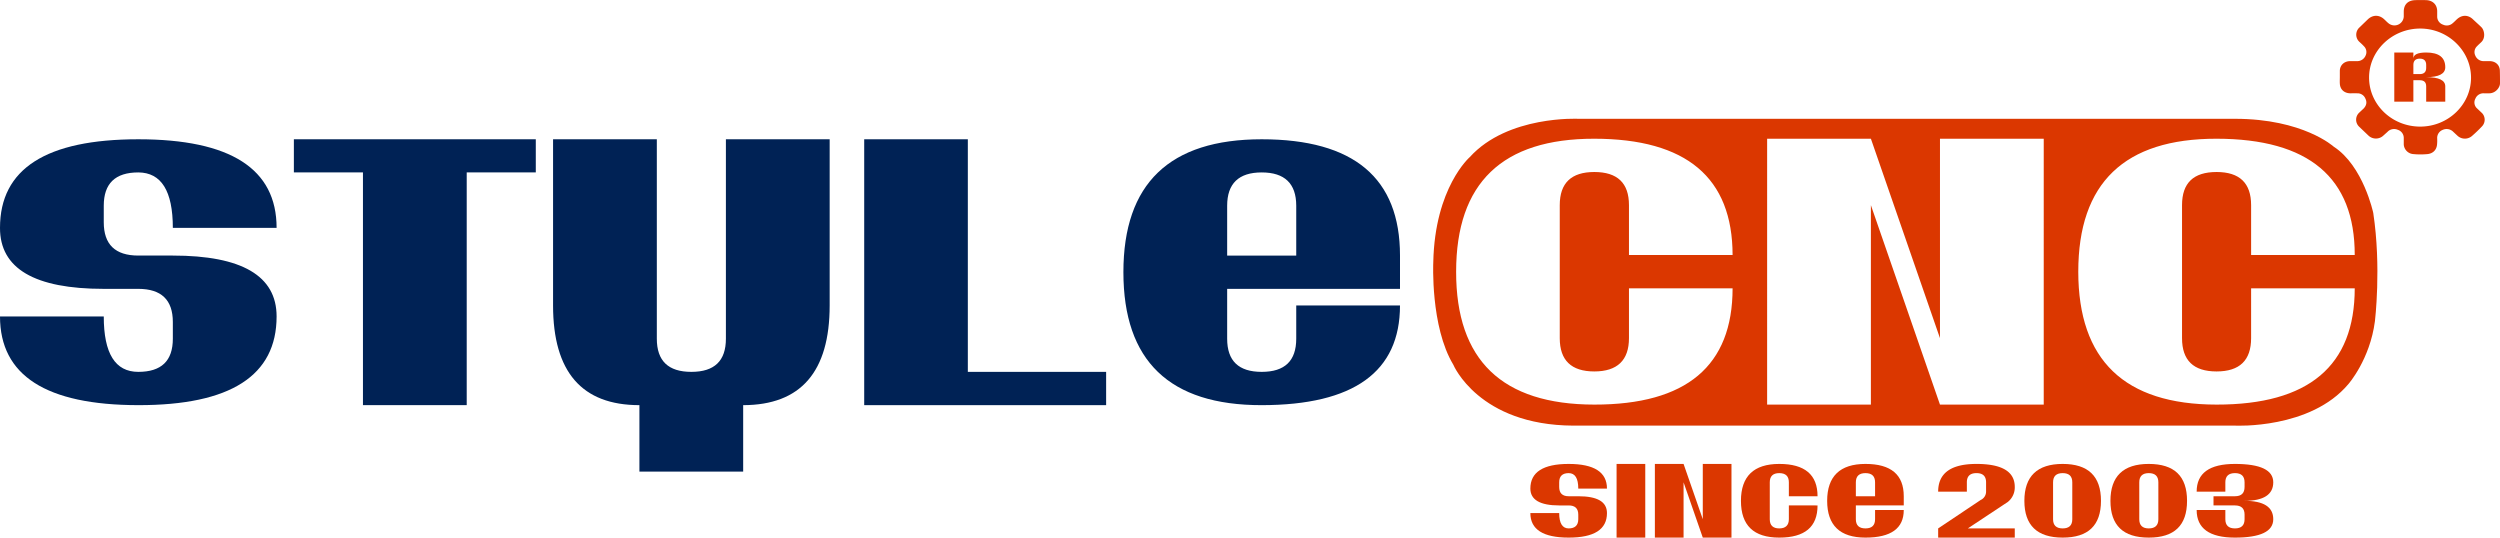
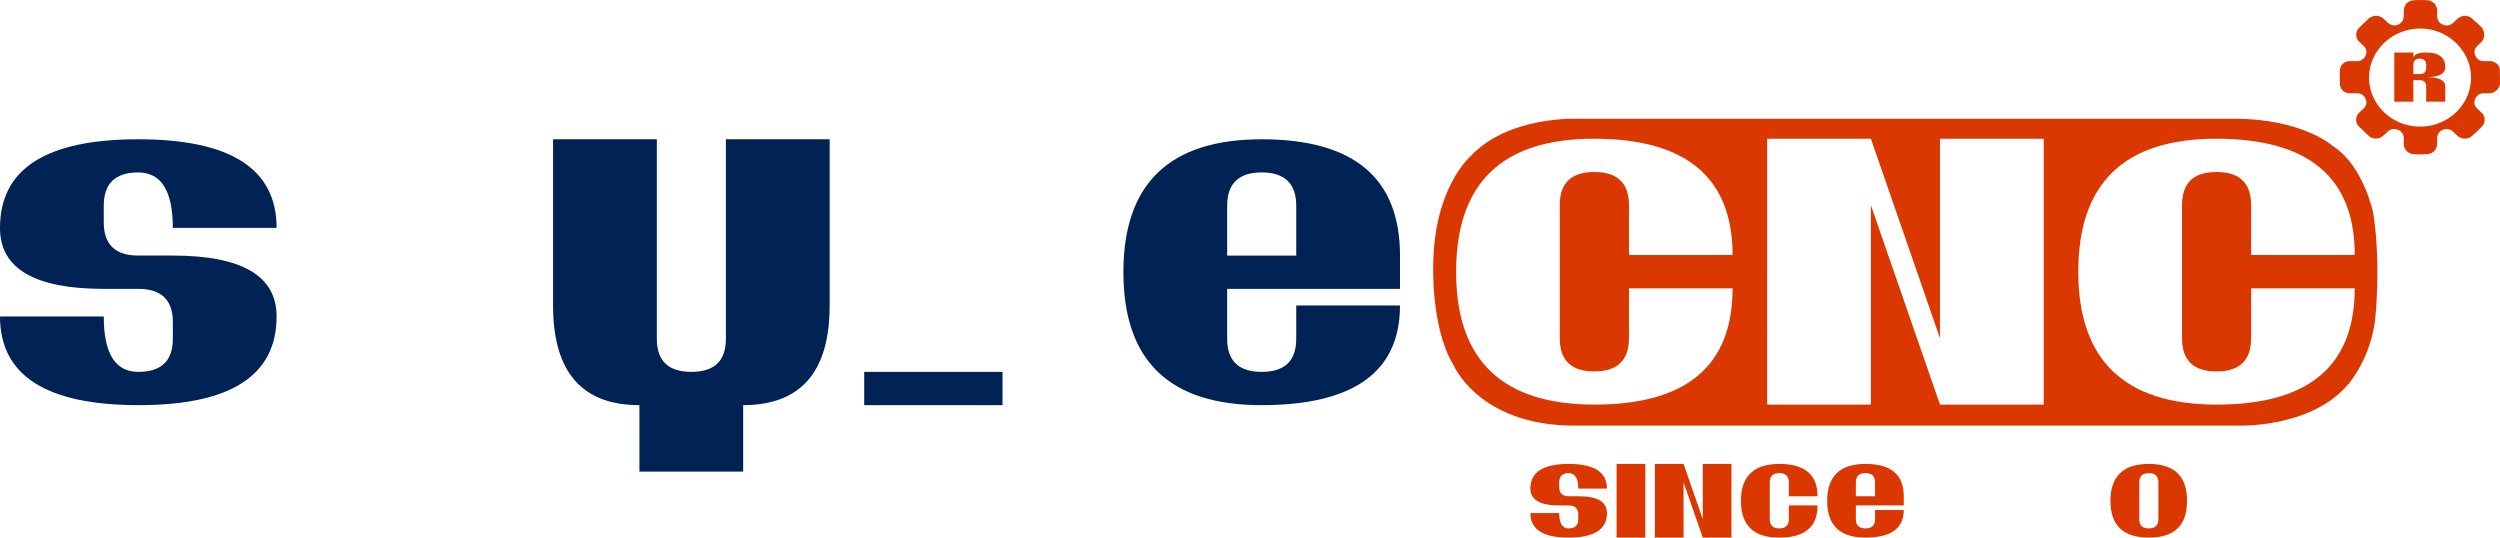
<svg xmlns="http://www.w3.org/2000/svg" viewBox="0 0 1795 386">
  <defs>
    <style>.a{fill:#db3700;}.b{fill:#025;}</style>
  </defs>
  <path class="a" d="M1743,821.4v-4.6c.1-4,3.1-6.8,7.2-6.9h5.4a6.5,6.5,0,0,0,5.9-4,5.8,5.8,0,0,0-1.2-6.7c-1-1.1-2.1-2.1-3.2-3.1a7,7,0,0,1,0-10.4l6.2-6c3.6-3.2,8-3.1,11.5.1,1,.9,1.9,1.9,2.9,2.7a6.7,6.7,0,0,0,11.2-4.6v-3.5c0-5.1,2.9-8.1,8.2-8.3,2.6-.1,5.3-.1,7.9,0,4.8.2,7.9,3.3,7.9,8v4a6.1,6.1,0,0,0,4.2,5.6,6.3,6.3,0,0,0,7-1.1c1.1-.9,2-1.9,3-2.8,3.5-3.2,7.9-3.3,11.4,0s4.2,3.8,6.2,5.8,3.1,7.4,0,10.5c-1.1,1.1-2.2,2-3.2,3.1a5.8,5.8,0,0,0-1.2,6.8,6.4,6.4,0,0,0,5.8,3.9h4.6c4.2.1,7.1,2.8,7.2,6.9s.1,6,.1,9-3.1,7.1-7.6,7.2h-3.9a6.2,6.2,0,0,0-6.2,3.9,5.7,5.7,0,0,0,1.3,7l3.5,3.3a6.9,6.9,0,0,1,0,9.5,96.9,96.9,0,0,1-7.3,7,7.8,7.8,0,0,1-10.5-.4l-2.8-2.6a6.7,6.7,0,0,0-7.5-1.5,6.2,6.2,0,0,0-4.1,6.2,32,32,0,0,1-.1,4.4c-.4,4.1-3.2,6.7-7.6,6.9a53.6,53.6,0,0,1-9.8-.1,7.4,7.4,0,0,1-6.5-6.8v-4.6a6.1,6.1,0,0,0-4.3-6,6.5,6.5,0,0,0-7.4,1.5l-2.9,2.6a7.8,7.8,0,0,1-10.8,0l-6.6-6.3a6.9,6.9,0,0,1,0-10.1l3.3-3.1c1.9-2.1,2.4-4.4,1.2-6.9a6.1,6.1,0,0,0-6-3.9c-1.7-.1-3.3,0-4.9,0-4.4-.1-7.3-2.8-7.5-7C1742.9,824.4,1743,822.9,1743,821.4Zm57.7,35.5c20.1,0,36.5-15.8,36.5-35.1s-16.4-35.3-36.5-35.3-36.7,15.8-36.7,35.2S1780.4,856.9,1800.7,856.9Z" transform="translate(-63 -766)" />
  <path class="a" d="M1767,918.9s-7.1-33.8-28.4-47.6c0,0-21.9-20-70.9-20H1196.3s-50.7-2.6-78,27.5c0,0-25.1,21.8-26.2,75.4,0,0-2.2,46.2,14.4,73.7,0,0,18.1,43.4,86.1,43.7H1668s53.9,2.7,81.2-29.9c0,0,15.4-17.5,19-45.1C1768.2,996.6,1772.9,957.8,1767,918.9Zm-559.3-29.4c-16.5,0-24.8,7.9-24.8,23.8v95.5c0,15.9,8.3,23.9,24.8,23.9s24.9-8,24.9-23.9V973H1307q0,83.6-99.3,83.5t-99.2-95.4q0-95.6,99.2-95.5t99.3,83.5h-74.4V913.3C1232.6,897.4,1224.3,889.5,1207.7,889.5Zm322.7,167h-74.5l-49.6-143.2v143.2h-74.5V865.6h74.5l49.6,143.2V865.6h74.5Zm124.1-167c-16.6,0-24.8,7.9-24.8,23.8v95.5c0,15.9,8.2,23.9,24.8,23.9s24.8-8,24.8-23.9V973h74.4q0,83.6-99.2,83.5t-99.3-95.4q0-95.6,99.3-95.5t99.2,83.5h-74.4V913.3C1679.3,897.4,1671,889.5,1654.5,889.5Z" transform="translate(-63 -766)" />
  <path class="b" d="M63,993.2h74.5c0,26.6,8.2,39.8,24.8,39.8s24.8-7.9,24.8-23.8v-12c0-15.9-8.3-23.8-24.8-23.8H137.5q-74.6,0-74.5-43.8Q63,866,162.3,866t99.3,63.6H187.1q0-39.7-24.8-39.8c-16.6,0-24.8,8-24.8,23.9v11.9c0,15.9,8.2,23.9,24.8,23.9h24.8c49.6,0,74.5,14.6,74.5,43.7q0,63.8-99.3,63.7T63,993.2Z" transform="translate(-63 -766)" />
-   <path class="b" d="M323.6,889.8H274V866H447.7v23.8H398.1v167.1H323.6Z" transform="translate(-63 -766)" />
  <path class="b" d="M534.6,866v143.2c0,15.9,8.2,23.8,24.8,23.8s24.8-7.9,24.8-23.8V866h74.5V985.3q0,71.5-62.1,71.6v47.7H522.1v-47.7q-62,0-62-71.6V866Z" transform="translate(-63 -766)" />
-   <path class="b" d="M683.5,866h74.4v167h99.3v23.9H683.5Z" transform="translate(-63 -766)" />
+   <path class="b" d="M683.5,866v167h99.3v23.9H683.5Z" transform="translate(-63 -766)" />
  <path class="b" d="M968.9,866q99.3,0,99.3,83.5v23.9H944.1v35.8c0,15.9,8.2,23.8,24.8,23.8s24.8-7.9,24.8-23.8V985.3h74.5q0,71.5-99.3,71.6t-99.3-95.5Q869.6,866,968.9,866Zm24.8,83.5V913.7c0-15.9-8.3-23.9-24.8-23.9s-24.8,8-24.8,23.9v35.8Z" transform="translate(-63 -766)" />
  <path class="a" d="M1161.8,1134.4h20.7c0,7.3,2.3,11,6.8,11s6.9-2.2,6.9-6.6v-3.3q0-6.6-6.9-6.6h-6.8c-13.8,0-20.7-4.1-20.7-12.1,0-11.8,9.2-17.7,27.5-17.7s27.5,5.9,27.5,17.7h-20.6q0-11.1-6.9-11.1c-4.5,0-6.8,2.2-6.8,6.6v3.3c0,4.5,2.3,6.7,6.8,6.7h6.9c13.8,0,20.6,4,20.6,12.1,0,11.7-9.1,17.6-27.5,17.6S1161.8,1146.1,1161.8,1134.4Z" transform="translate(-63 -766)" />
  <path class="a" d="M1223.7,1099.1h20.6V1152h-20.6Z" transform="translate(-63 -766)" />
  <path class="a" d="M1251.2,1099.1h20.6l13.8,39.7v-39.7h20.6V1152h-20.6l-13.8-39.7V1152h-20.6Z" transform="translate(-63 -766)" />
  <path class="a" d="M1368,1122.3h-20.6v-10q0-6.6-6.9-6.6c-4.5,0-6.8,2.2-6.8,6.6v26.5c0,4.4,2.3,6.6,6.8,6.6s6.9-2.2,6.9-6.6v-9.9H1368c0,15.4-9.1,23.1-27.5,23.1s-27.5-8.8-27.5-26.4,9.2-26.5,27.5-26.5S1368,1106.8,1368,1122.3Z" transform="translate(-63 -766)" />
  <path class="a" d="M1402.4,1099.1c18.3,0,27.5,7.7,27.5,23.2v6.6h-34.4v9.9q0,6.6,6.9,6.6t6.9-6.6v-6.6h20.6c0,13.2-9.2,19.8-27.5,19.8s-27.5-8.8-27.5-26.4S1384.1,1099.1,1402.4,1099.1Zm6.9,23.2v-10q0-6.6-6.9-6.6t-6.9,6.6v10Z" transform="translate(-63 -766)" />
-   <path class="a" d="M1454.6,1145.4l30.5-20.4a6.6,6.6,0,0,0,3.9-6v-6.7q0-6.6-6.9-6.6t-6.9,6.6v6.7h-20.6c0-13.3,9.2-19.9,27.5-19.9s27.5,5.5,27.5,16.5a13.3,13.3,0,0,1-5,10.8l-28.7,19h33.7v6.6h-55Z" transform="translate(-63 -766)" />
-   <path class="a" d="M1544,1099.1c18.3,0,27.5,8.8,27.5,26.5s-9.2,26.4-27.5,26.4-27.5-8.8-27.5-26.4S1525.7,1099.1,1544,1099.1Zm0,46.3q6.9,0,6.9-6.6v-26.5q0-6.6-6.9-6.6t-6.9,6.6v26.5Q1537.1,1145.4,1544,1145.4Z" transform="translate(-63 -766)" />
  <path class="a" d="M1605.8,1099.1c18.4,0,27.5,8.8,27.5,26.5s-9.1,26.4-27.5,26.4-27.5-8.8-27.5-26.4S1587.5,1099.1,1605.8,1099.1Zm0,46.3q6.9,0,6.9-6.6v-26.5q0-6.6-6.9-6.6c-4.5,0-6.8,2.2-6.8,6.6v26.5C1599,1143.2,1601.3,1145.4,1605.8,1145.4Z" transform="translate(-63 -766)" />
-   <path class="a" d="M1667.7,1152c-18.3,0-27.5-6.6-27.5-19.8h20.6v6.6q0,6.6,6.9,6.6t6.9-6.6v-3.3q0-6.6-6.9-6.6h-15.4v-6.6h15.4c4.6,0,6.9-2.2,6.9-6.7v-3.3q0-6.6-6.9-6.6t-6.9,6.6v6.7h-20.6c0-13.3,9.2-19.9,27.5-19.9s27.5,4.4,27.5,13.2-6.9,13.3-20.6,13.3c13.7,0,20.6,4.4,20.6,13.2S1686,1152,1667.7,1152Z" transform="translate(-63 -766)" />
  <path class="a" d="M1782.1,803.7h13.7v4.4c0-2.9,3.1-4.4,9.2-4.4,9.1,0,13.7,3.5,13.7,10.6,0,4.7-4.6,7.1-13.7,7.1,9.1,0,13.7,2.2,13.7,6.6v11H1805V828c0-3-1.6-4.4-4.6-4.4h-4.6V839h-13.7Zm18.3,15.5c3,0,4.6-1.5,4.6-4.4v-2.2c0-3-1.6-4.5-4.6-4.5s-4.6,1.5-4.6,4.5v6.6Z" transform="translate(-63 -766)" />
</svg>